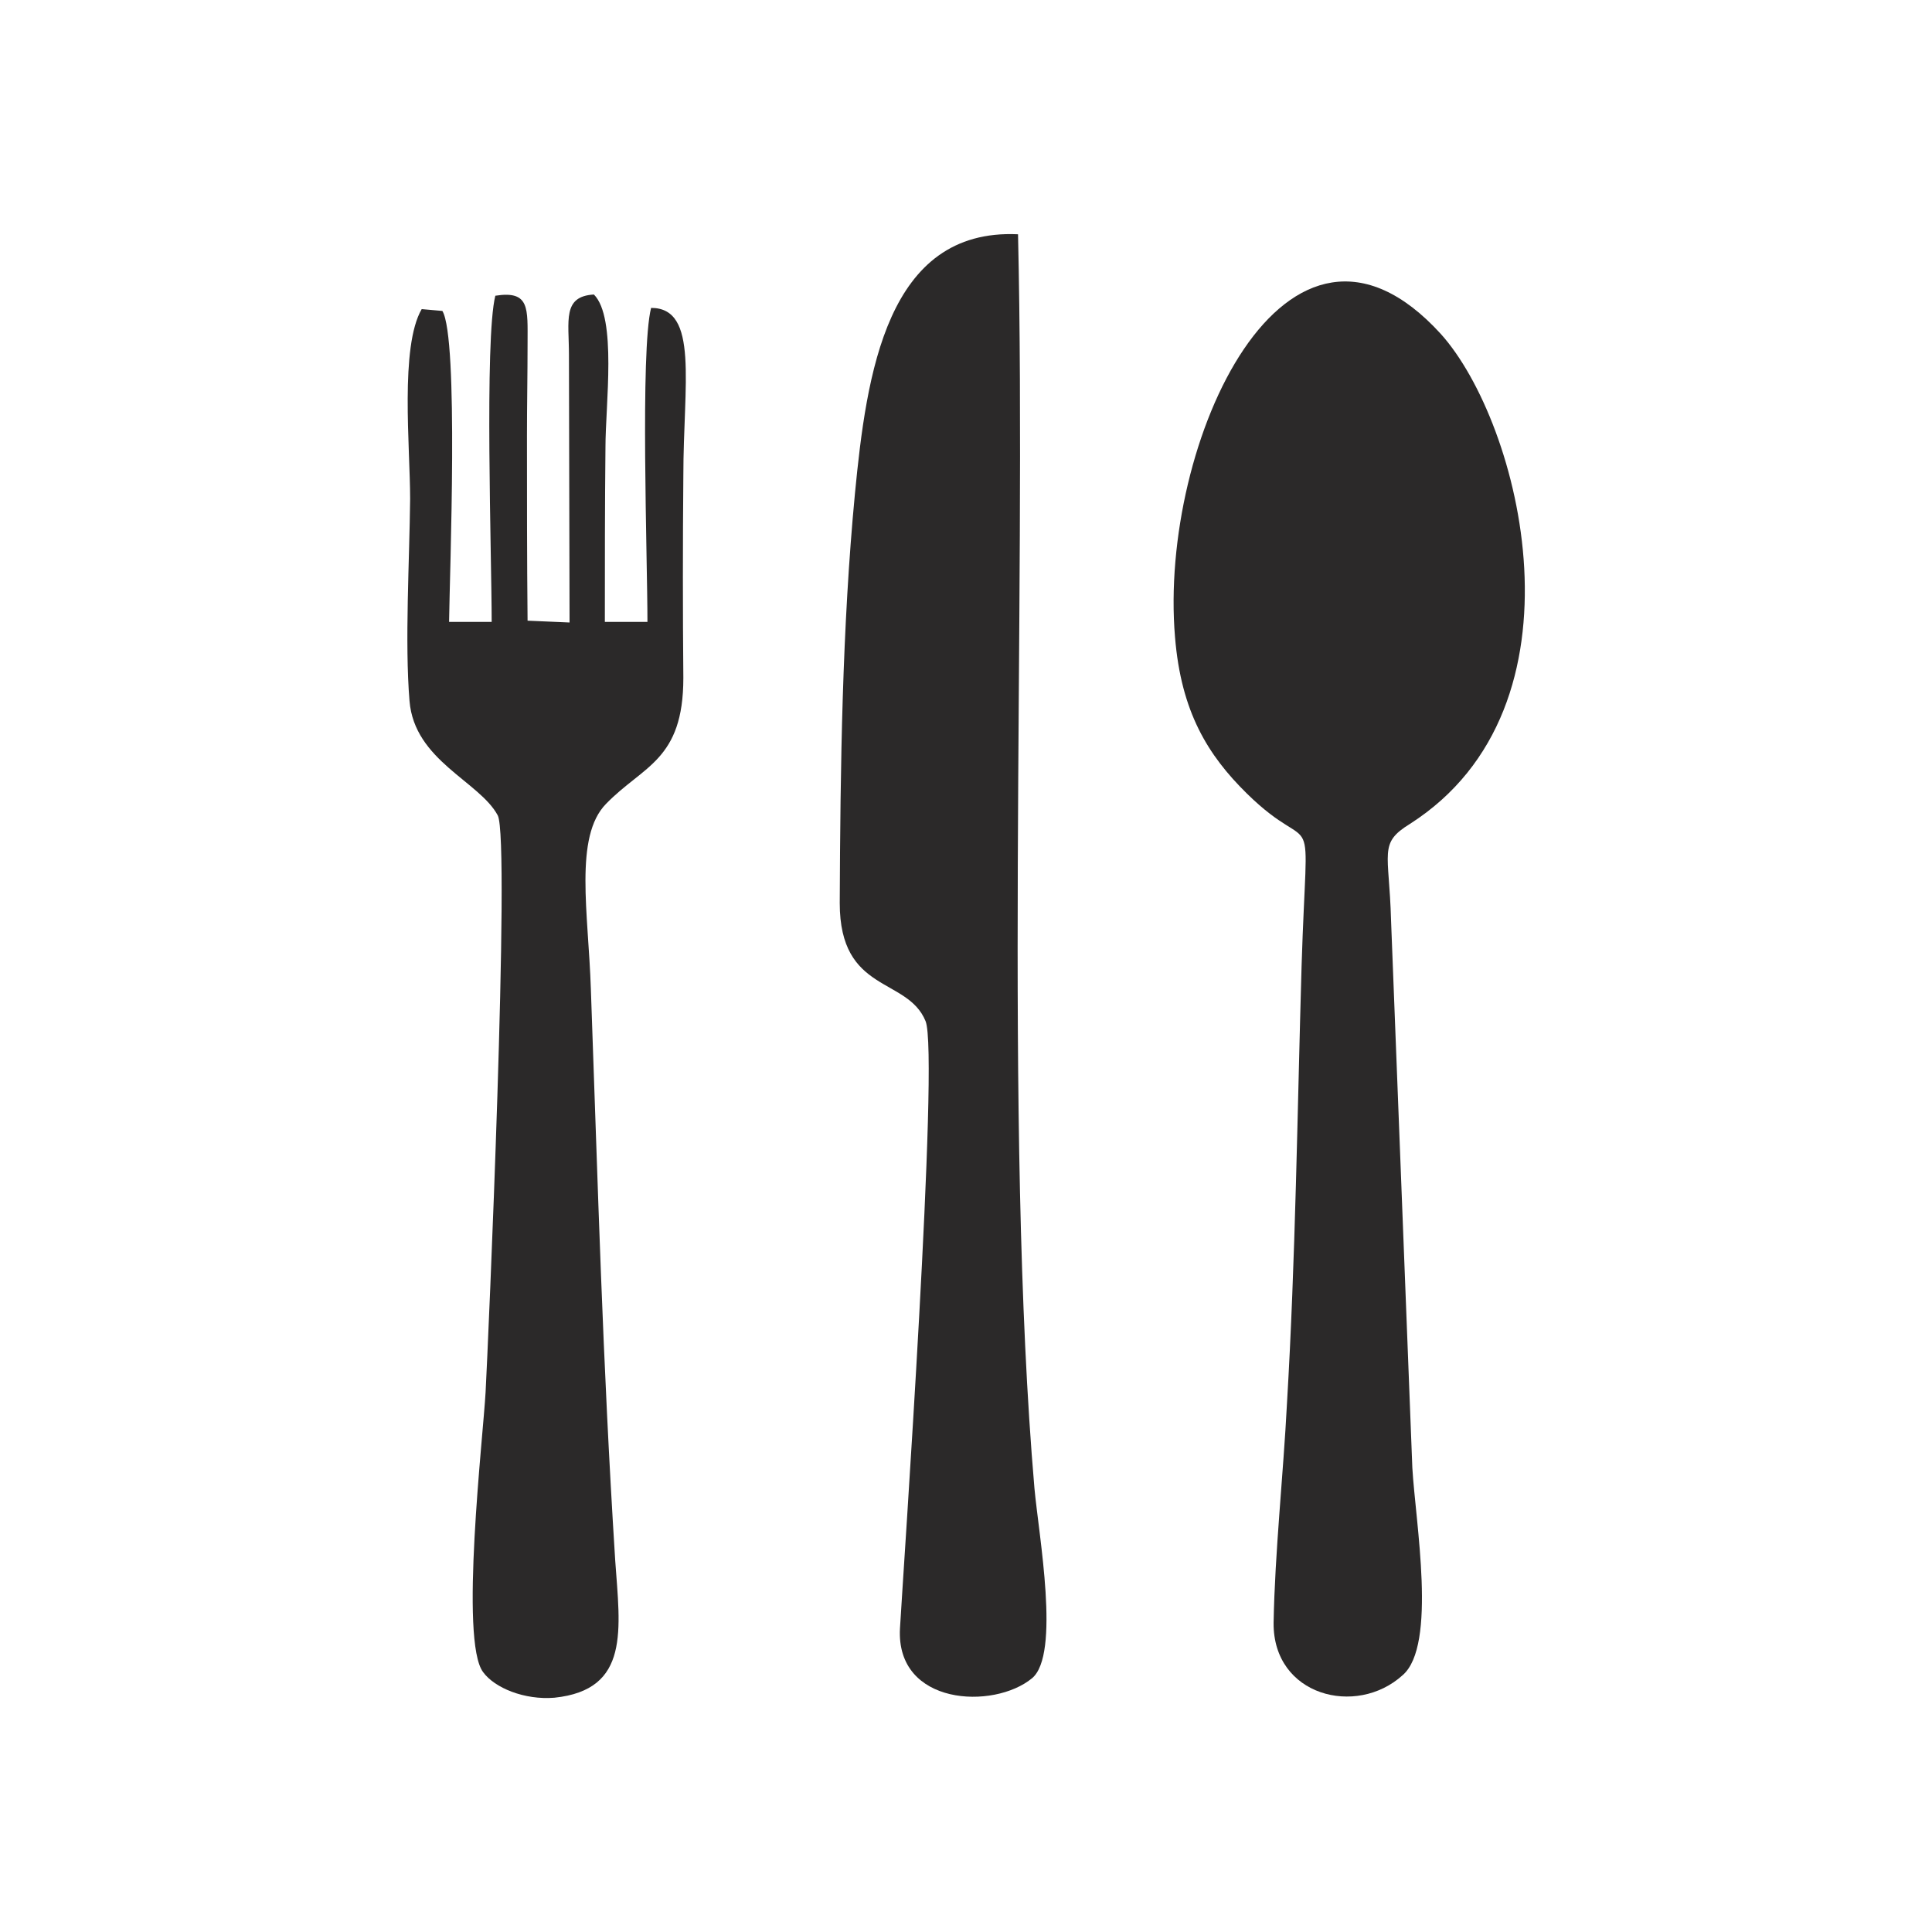
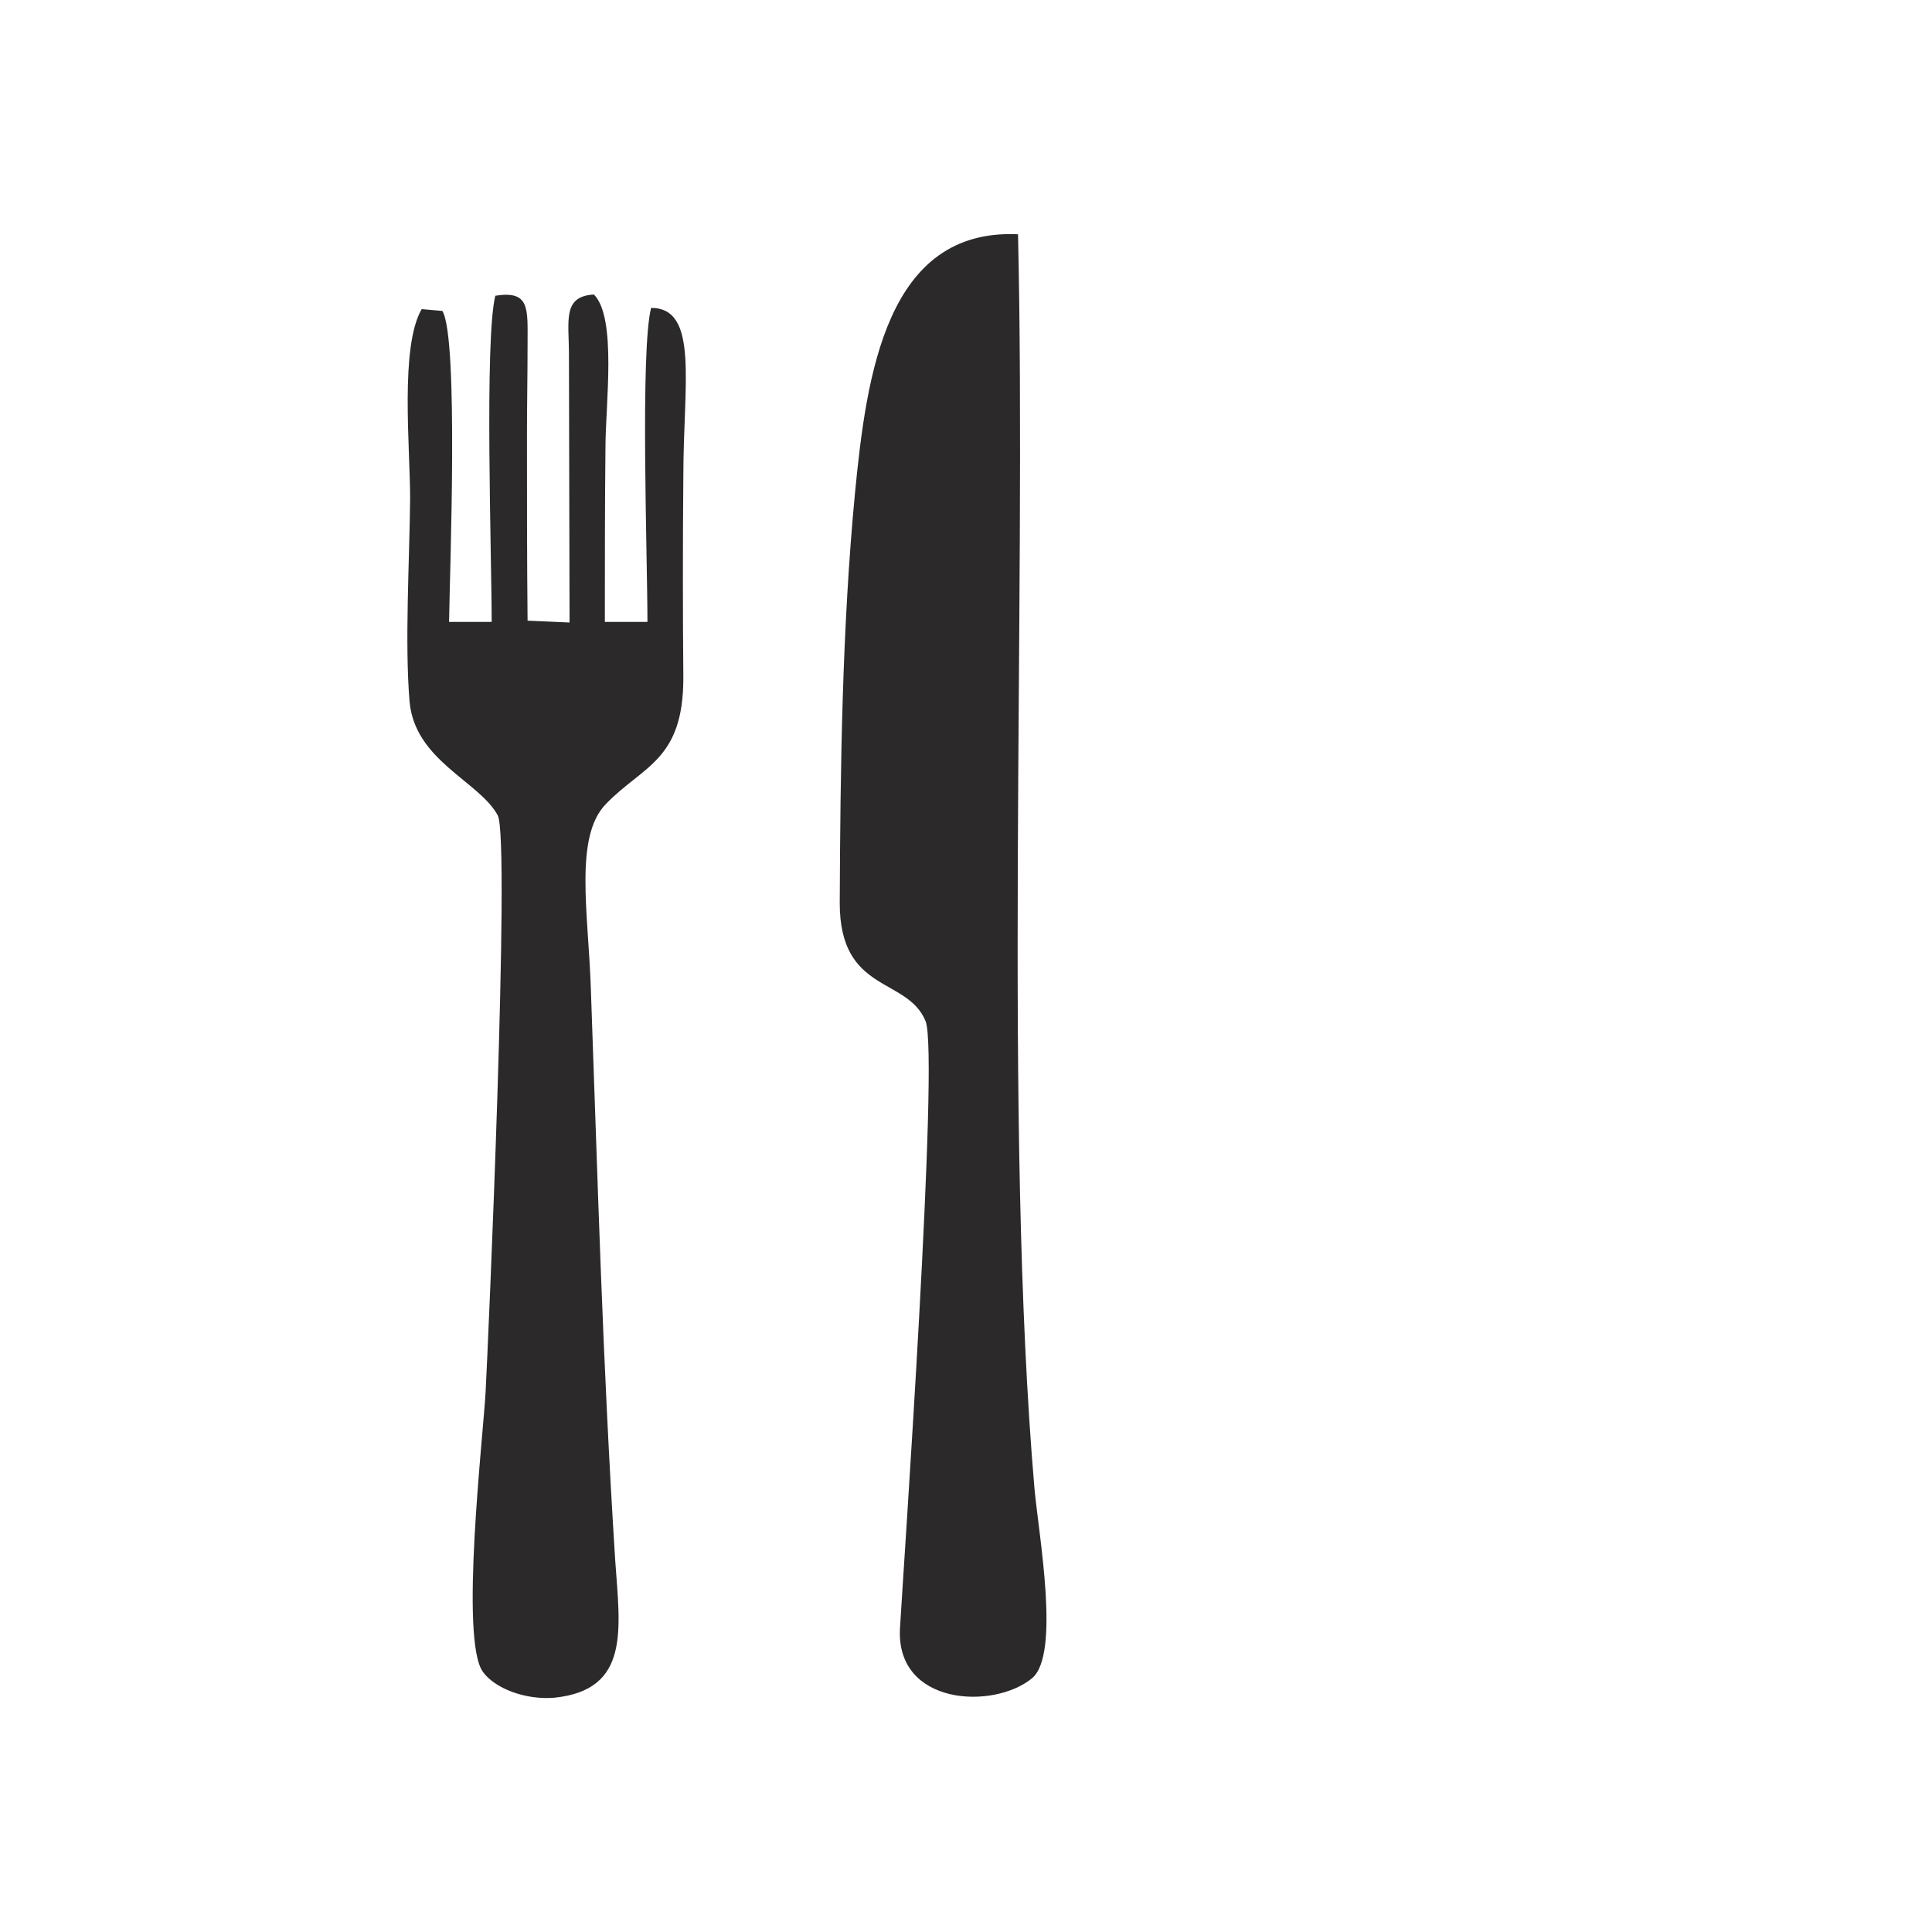
<svg xmlns="http://www.w3.org/2000/svg" xml:space="preserve" width="31.75mm" height="31.75mm" version="1.1" style="shape-rendering:geometricPrecision; text-rendering:geometricPrecision; image-rendering:optimizeQuality; fill-rule:evenodd; clip-rule:evenodd" viewBox="0 0 3175 3175">
  <defs>
    <style type="text/css">
   
    .fil0 {fill:none}
    .fil1 {fill:#2B2929}
   
  </style>
  </defs>
  <g id="Layer_x0020_1">
-     <rect class="fil0" width="3175" height="3175" />
    <g id="_2700458207440">
-       <path class="fil1" d="M1931 1047c10,123 54,194 118,257 117,115 99,-8 90,283 -7,240 -10,483 -24,719 -6,117 -20,246 -22,361 -1,120 136,155 212,86 57,-49 21,-252 16,-341l-35 -900c-3,-112 -21,-126 31,-158 302,-193 182,-659 51,-805 -254,-279 -464,179 -437,498l0 0z" />
      <path class="fil1" d="M1673 385c-216,-10 -249,230 -268,426 -21,220 -24,449 -25,673 0,149 111,121 141,194 23,54 -37,909 -42,998 -7,127 154,134 217,82 47,-39 11,-235 4,-312 -51,-592 -13,-1454 -27,-2061l0 0z" />
      <path class="fil1" d="M693 508c-36,62 -19,226 -19,312 -1,100 -9,236 -1,332 8,98 115,132 145,188 21,40 -16,874 -20,948 -4,73 -43,409 -4,460 19,26 68,46 117,42 125,-13 108,-112 100,-226 -21,-333 -28,-607 -40,-939 -4,-124 -28,-250 25,-304 61,-63 127,-71 127,-207 -1,-111 -1,-221 0,-332 0,-151 26,-276 -53,-276 -18,71 -6,411 -6,516l-70 0c0,-95 0,-191 1,-287 0,-70 19,-213 -19,-251 -52,3 -41,43 -41,99l1 440 -69 -3c-1,-102 -1,-203 -1,-304 0,-50 1,-101 1,-152 0,-57 4,-87 -53,-78 -18,72 -6,430 -6,536l-70 0c1,-82 16,-466 -11,-511l-34 -3 0 0z" />
    </g>
  </g>
</svg>